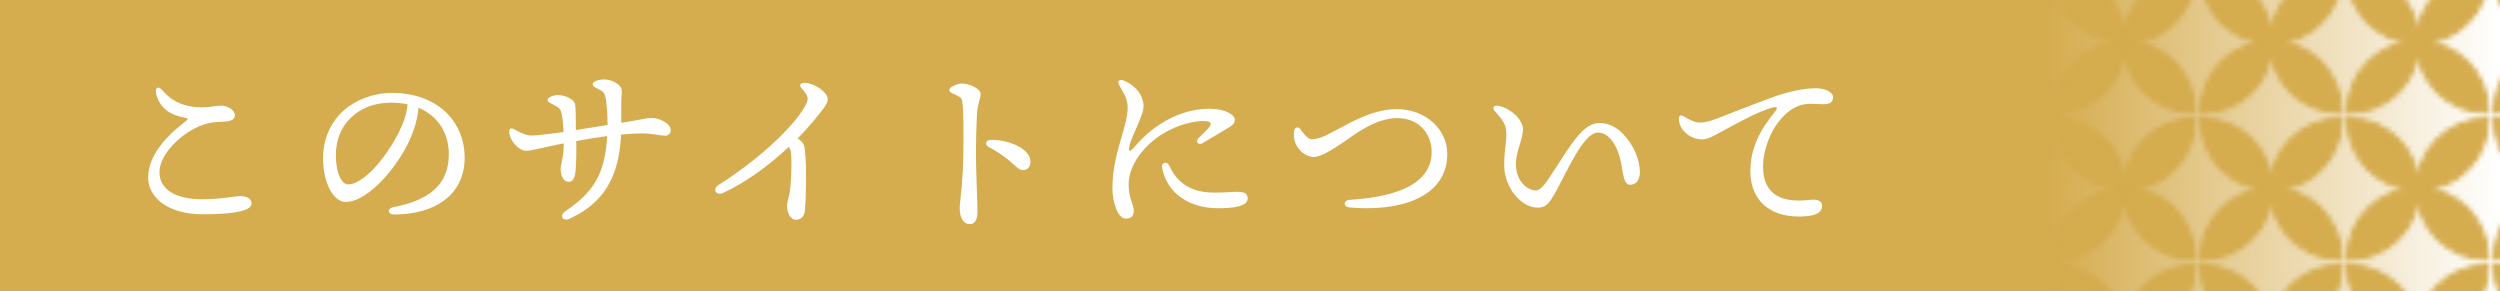
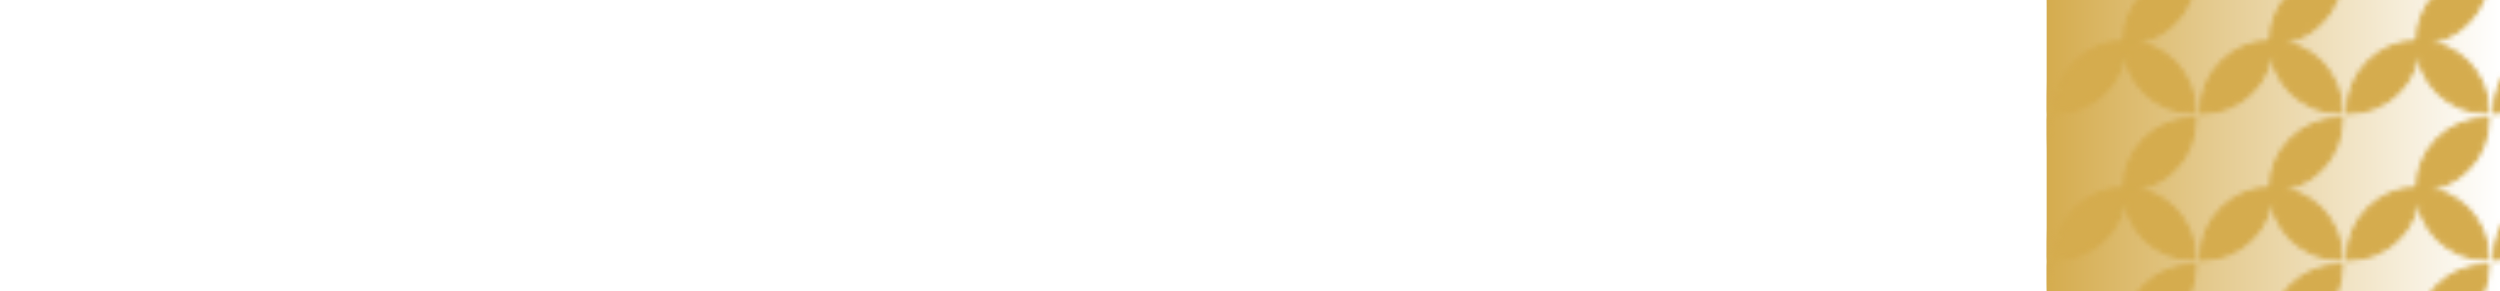
<svg xmlns="http://www.w3.org/2000/svg" version="1.1" id="レイヤー_1" x="0px" y="0px" viewBox="0 0 511.472 59.607" style="enable-background:new 0 0 511.472 59.607;" xml:space="preserve">
  <style type="text/css">
	.st0{fill:none;}
	.st1{fill:#D5AC4E;stroke:#D5AC4E;stroke-miterlimit:10;}
	.st2{fill:#D5AC4E;}
	.st3{fill:url(#SVGID_1_);}
	.st4{fill:url(#きれいなパターン);}
	.st5{fill:#FFFFFF;}
</style>
  <pattern y="-6" width="29.346" height="29.346" patternUnits="userSpaceOnUse" id="きれいなパターン" viewBox="0 -29.346 29.346 29.346" style="overflow:visible;">
    <g>
      <rect y="-29.346" class="st0" width="29.346" height="29.346" />
      <path class="st1" d="M14.673-14.673C6.846-14.673,0.5-8.328,0.5-0.5C8.328-0.5,14.673-6.846,14.673-14.673z" />
-       <path class="st1" d="M14.673-14.673c0-7.828-6.346-14.173-14.173-14.173C0.5-21.019,6.846-14.673,14.673-14.673z" />
      <path class="st1" d="M14.673-14.673c0,7.828,6.346,14.173,14.173,14.173C28.846-8.328,22.501-14.673,14.673-14.673z" />
      <path class="st1" d="M14.673-14.673c7.828,0,14.173-6.346,14.173-14.173C21.019-28.846,14.673-22.501,14.673-14.673z" />
    </g>
  </pattern>
-   <rect class="st2" width="511.472" height="59.607" />
  <g>
    <linearGradient id="SVGID_1_" gradientUnits="userSpaceOnUse" x1="418.721" y1="29.803" x2="511.472" y2="29.803">
      <stop offset="6.926126e-08" style="stop-color:#D5AC4E" />
      <stop offset="1" style="stop-color:#FFFFFF" />
    </linearGradient>
    <rect x="418.721" class="st3" width="92.751" height="59.607" />
    <rect x="418.721" class="st4" width="92.751" height="59.607" />
  </g>
  <g>
    <g>
-       <path class="st5" d="M51.463,41.643c0,1.32-2.839,2.2-9.878,2.2c-7.679,0-11.278-3.759-11.278-7.519    c0-4.559,3.799-8.598,7.799-11.598c0.48-0.36,0.32-0.52-0.12-0.6c-0.56-0.12-1.479-0.32-2.479-0.72c-1.8-0.72-3.24-2.32-3.6-4.479    c-0.16-1,0.48-1.36,1.16-0.6c1.319,1.479,2.919,2.919,5.919,3.439c3.079,0.52,4.959-0.16,6.279-0.16s2.799,0.96,2.799,1.959    c0,0.96-0.919,1.24-2.239,1.32c-1.44,0.08-3.479,0.04-6.039,1.4c-3.839,2.04-7.159,5.759-7.159,8.958    c0,3.439,3.199,5.519,8.678,5.519c4.08,0,6.479-0.64,7.879-0.64C50.303,40.123,51.463,40.523,51.463,41.643z" />
      <path class="st5" d="M95.063,32.245c0,7.679-6.159,11.638-14.397,11.638c-1.4,0-1.48-1.24-0.24-1.48    c6.919-1.36,11.398-4.279,11.398-10.838c0-4.279-2.16-7.839-6.199-9.519c-0.12,1.52-0.52,3.279-1.12,4.919    c-2.32,6.399-8.999,14.358-13.798,14.358c-2.12,0-4.199-2.92-4.559-7.639c-0.4-5.04,1.56-8.759,4.199-11.118    c2.359-2.08,5.999-3.56,9.798-3.56C89.704,19.007,95.063,25.046,95.063,32.245z M83.384,21.327c-1.04-0.2-2.16-0.32-3.359-0.32    c-3.439,0-6.159,1.12-8.119,2.959c-2.12,2-3.399,4.839-3.159,8.799c0.2,3.079,1.28,4.959,2.439,4.959    c3.839,0,9.598-7.799,11.478-13.158C83.064,23.486,83.305,22.326,83.384,21.327z" />
      <path class="st5" d="M137.222,26.605c0,0.72-0.48,1.16-1.16,1.16c-0.88,0-2.88-0.479-4.56-0.479c-1.08,0-2.719,0.08-4.439,0.24    c-0.4,8.559-3.399,13.838-10.358,17.157c-1.6,0.76-2.439-0.52-0.92-1.56c5.839-3.959,7.999-7.758,8.438-15.277    c-1.919,0.24-4.319,0.64-6.319,1c0.04,2.959-0.04,5.439-0.16,6.199c-0.12,1.16-0.44,2.12-1.32,2.16c-0.96,0.04-1.72-1-1.72-2.6    c0-1.08,0.6-2.16,0.64-5.279c-4.239,0.8-6.359,1.52-7.759,1.52c-1.399,0-3.279-1.959-3.399-3.839c-0.04-0.68,0.32-0.96,1.08-0.52    c1.04,0.56,2.319,1.24,3.439,1.24c1.2,0,4.039-0.36,6.599-0.72c-0.08-1.76-0.24-3-0.44-3.879c-0.16-0.72-0.32-1-1.359-1.56    c-0.96-0.56-1.48-0.64-1.48-1.12c0-0.6,1.36-1,2.12-1c1.6,0,3.239,0.92,3.479,1.76c0.2,0.72,0.16,2.919,0.2,5.399    c1.88-0.28,4.439-0.72,6.479-1.04c0-1.96-0.16-4.04-0.32-5.119c-0.2-1.24-0.4-1.6-1.2-2.04c-0.76-0.4-1.52-0.64-1.52-1.2    c0-0.64,1.52-0.96,2.24-0.96c1.92,0,3.52,1.16,3.679,2.04c0.12,0.6-0.08,1.399-0.08,2.879c0,0.96,0.04,2.359,0,3.959    c3.959-0.6,5.079-1,6.279-1C134.703,24.126,137.222,25.166,137.222,26.605z" />
      <path class="st5" d="M168.104,22.686c-1.28,1.64-2.919,3.6-4.919,5.639c0.2,0.12,0.36,0.24,0.52,0.36c0.68,0.6,0.88,1.12,1,2.32    c0.32,3.279,0.24,9.118-0.04,12.118c-0.12,1.24-0.919,1.84-1.799,1.84c-1.2,0-1.84-1.479-1.84-2.839c0-0.84,0.32-1.56,0.52-2.68    c0.36-2.12,0.48-6.559,0.28-8.199c-0.04-0.44-0.2-0.8-0.44-1.2c-4.119,3.879-9.079,7.439-13.398,9.398c-1.56,0.72-2.279-0.8-1-1.6    c7.438-4.639,15.237-11.558,17.797-16.277c0.72-1.32,0.64-1.88-0.68-3.359c-0.72-0.8-0.44-1.24,0.52-1.24    c2.08,0,4.719,1.959,4.719,3.319C169.343,21.086,168.664,21.966,168.104,22.686z" />
      <path class="st5" d="M200.625,19.247c0,0.92-0.64,1.96-0.76,4.359c-0.12,2.4-0.2,5.319-0.2,7.799c0,3.56,0.32,9.998,0.32,11.838    c0,1.88-0.6,2.6-1.6,2.6c-1.24,0-2.04-1.2-2.04-3.279c0-1.52,0.76-5.119,0.76-12.998c0-3.799,0.04-5.919-0.16-8.159    c-0.12-1.32-0.36-1.479-1.08-1.839c-1.16-0.56-1.64-0.68-1.64-1.2c0-0.56,1.68-1.28,2.52-1.28    C198.186,17.087,200.625,18.047,200.625,19.247z M202.825,28.605c3.799,0,7.999,1.92,7.999,4.439c0,0.96-0.44,1.76-1.6,1.76    c-1.28,0-2.12-2.2-6.879-4.679C201.425,29.645,201.545,28.605,202.825,28.605z" />
      <path class="st5" d="M230.907,37.724c0,2.879,1.04,4,1.04,5.399c0,1.04-0.48,1.6-1.64,1.6c-1.6,0-2.72-3.32-2.72-6.199    c0-7.119,3.12-12.518,3.12-16.477c0-1.96-0.8-2.879-1.76-4.679c-0.4-0.76,0.04-1.24,0.96-0.88c1.68,0.68,3.08,1.919,3.639,3.359    c0.44,1.16,0.64,1.959,0.04,3.639c-1.04,2.88-2.16,4.679-2.56,6.599c-0.16,0.8,0.12,1.04,0.76,0.32    c1.2-1.36,2.759-3.159,5.439-4.919c3.279-2.16,6.799-3.24,10.198-3.24c3.359,0,5.199,1.28,5.199,2.24c0,0.76-0.4,1.12-1.48,1.76    c-1.439,0.88-3.559,2.12-5.039,3c-0.92,0.56-1.64-0.24-0.92-0.96c0.68-0.68,1.52-1.479,2.08-2.12c0.76-0.92,0.56-1.36-1-1.4    c-1.84-0.04-5.159,0.68-8.159,2.48C233.626,29.925,230.907,34.084,230.907,37.724z M248.384,39.403c2,0,3.679-0.16,4.879-0.16    c0.92,0,2,0.2,2,1.319c0,1.6-2.64,2.04-6.079,2.04c-5.759,0-10.479-3-11.438-8.319c-0.2-1.12,1.04-1.28,1.399-0.52    C240.425,36.484,242.665,39.403,248.384,39.403z" />
      <path class="st5" d="M268.387,28.485c0.919,0,2-0.36,2.759-0.72c3.919-1.879,8.998-5.439,14.598-5.439    c6.199,0,10.358,4.399,10.358,9.119c0,8.958-9.679,11.918-19.997,10.998c-1.319-0.12-1.319-1.48,0-1.56    c8.479-0.52,16.798-2.72,16.798-9.838c0-3.28-2.24-6.879-7.039-6.879c-4.56,0-8.999,3.56-10.838,4.799    c-1.64,1.12-4.759,3.239-6.279,3.159c-1.76-0.08-3.439-1.56-3.879-3.319c-0.2-0.8-0.2-1.6-0.08-2.16c0.12-0.6,0.8-0.76,1.16-0.32    C266.467,26.925,267.387,28.485,268.387,28.485z" />
-       <path class="st5" d="M335.502,35.204c0,1.6-0.76,2.6-2,2.6c-1.399,0-1.439-2.56-1.879-4.679c-0.681-3.24-2.36-5.999-4.68-5.999    c-2.96,0-6.199,7.679-8.519,11.878c-1.439,2.6-2.08,3.479-3.839,3.479c-3.36,0-6.839-4.08-6.839-8.679    c0-3.199,0.439-4.439,0.439-6.239c0-2.12-0.56-2.76-2.399-4.879c-0.561-0.64-0.12-1.2,0.72-1.04c2.6,0.48,5.079,2.879,5.079,4.799    c0,2.04-1.439,4.479-1.439,7.119c0,3.679,2.479,5.399,4.079,5.399c1.12,0,2.279-1.879,3.479-3.719    c3.759-5.759,6.199-10.078,9.479-10.078c1.999,0,3.6,0.879,4.959,2.319C334.143,29.565,335.502,32.604,335.502,35.204z" />
      <path class="st5" d="M347.347,25.046c1.08,0.12,2.279-0.16,3.839-0.76c2.48-0.96,7.039-2.76,11.278-4.319    c3.04-1.12,6.279-1.92,9.119-1.92c1.56,0,3.439,0.68,3.439,1.84c0,0.88-0.521,1.44-1.92,1.44c-1.64,0-3.319-0.36-5.119,0.32    c-4.079,1.52-7.279,7.359-7.279,12.478c0,6.079,4.319,7.398,9.599,6.759c1.68-0.2,2.52,0.32,2.479,1.28    c-0.04,1.399-1.399,1.919-3.359,2.08c-6.759,0.56-11.318-2.84-11.318-9.239c0-4.719,2-8.438,5.039-12.158    c0.721-0.88,0.36-1.08-0.52-0.84c-2.999,0.8-7.119,3.16-10.118,4.759c-1.2,0.64-3,1.8-4.359,1.76c-2.479-0.08-4.679-2-4.679-4.279    c0-0.56,0.359-0.8,0.919-0.48C344.947,24.086,346.307,24.926,347.347,25.046z" />
    </g>
  </g>
</svg>